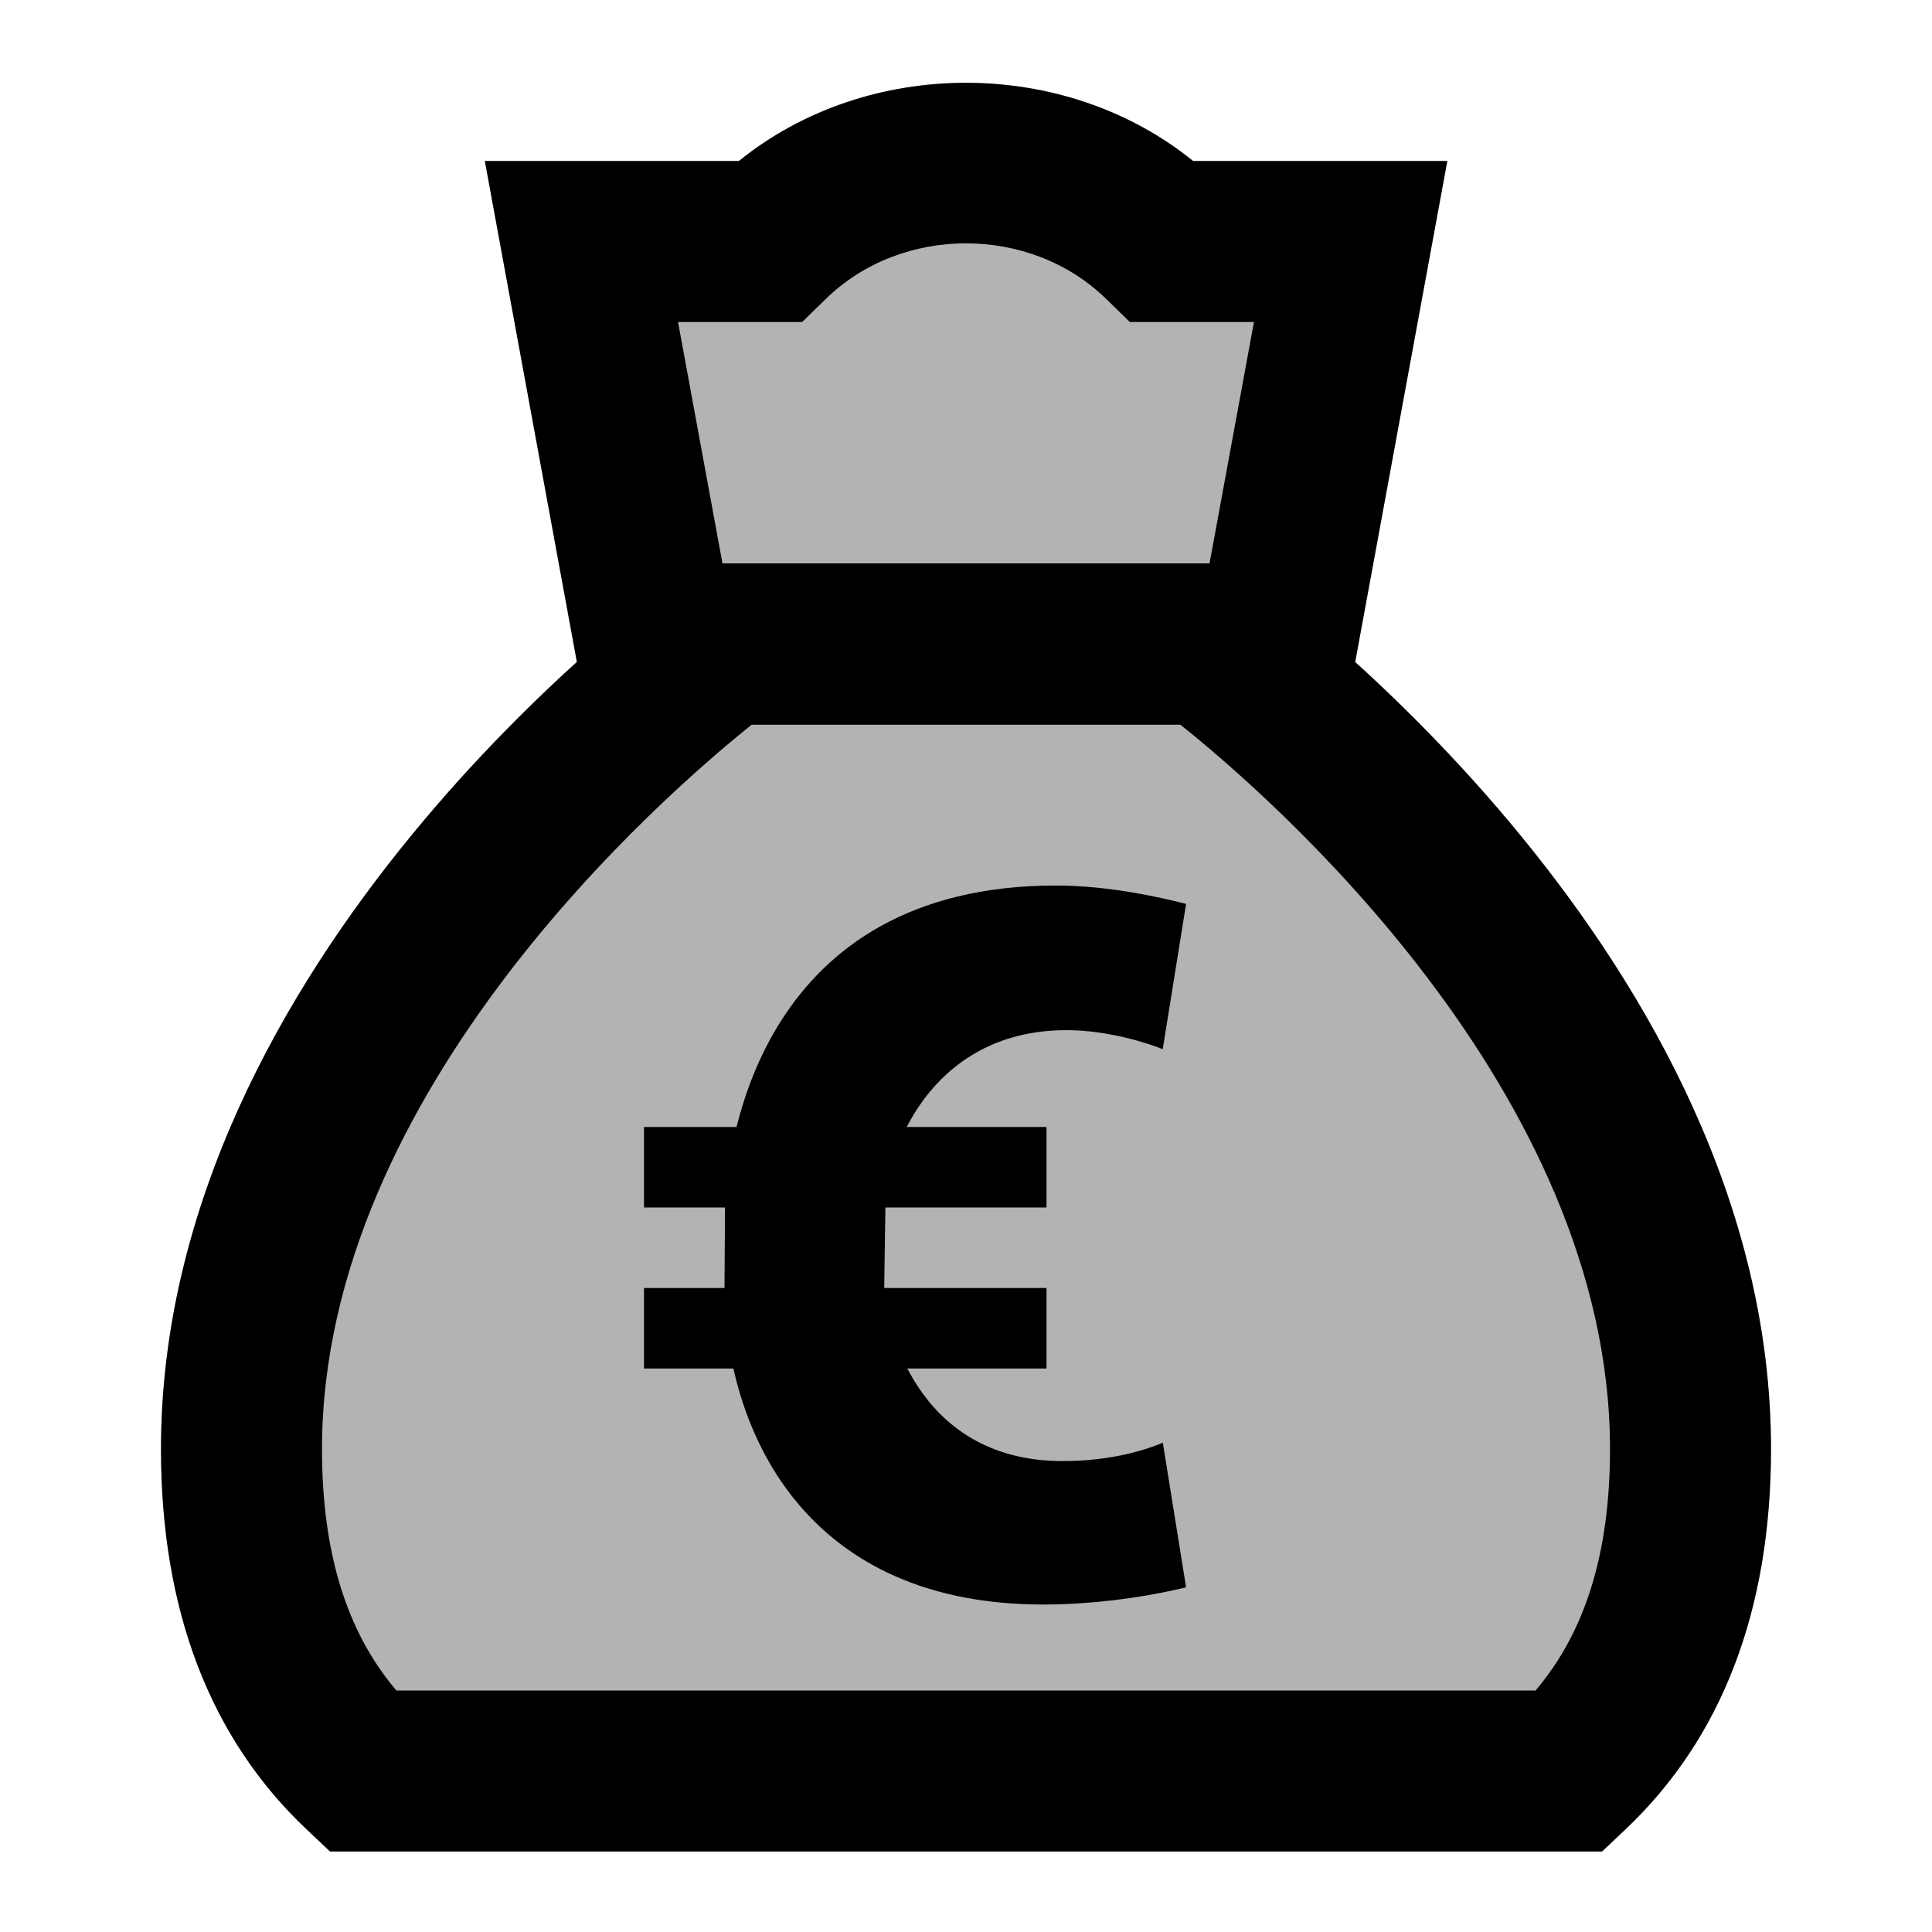
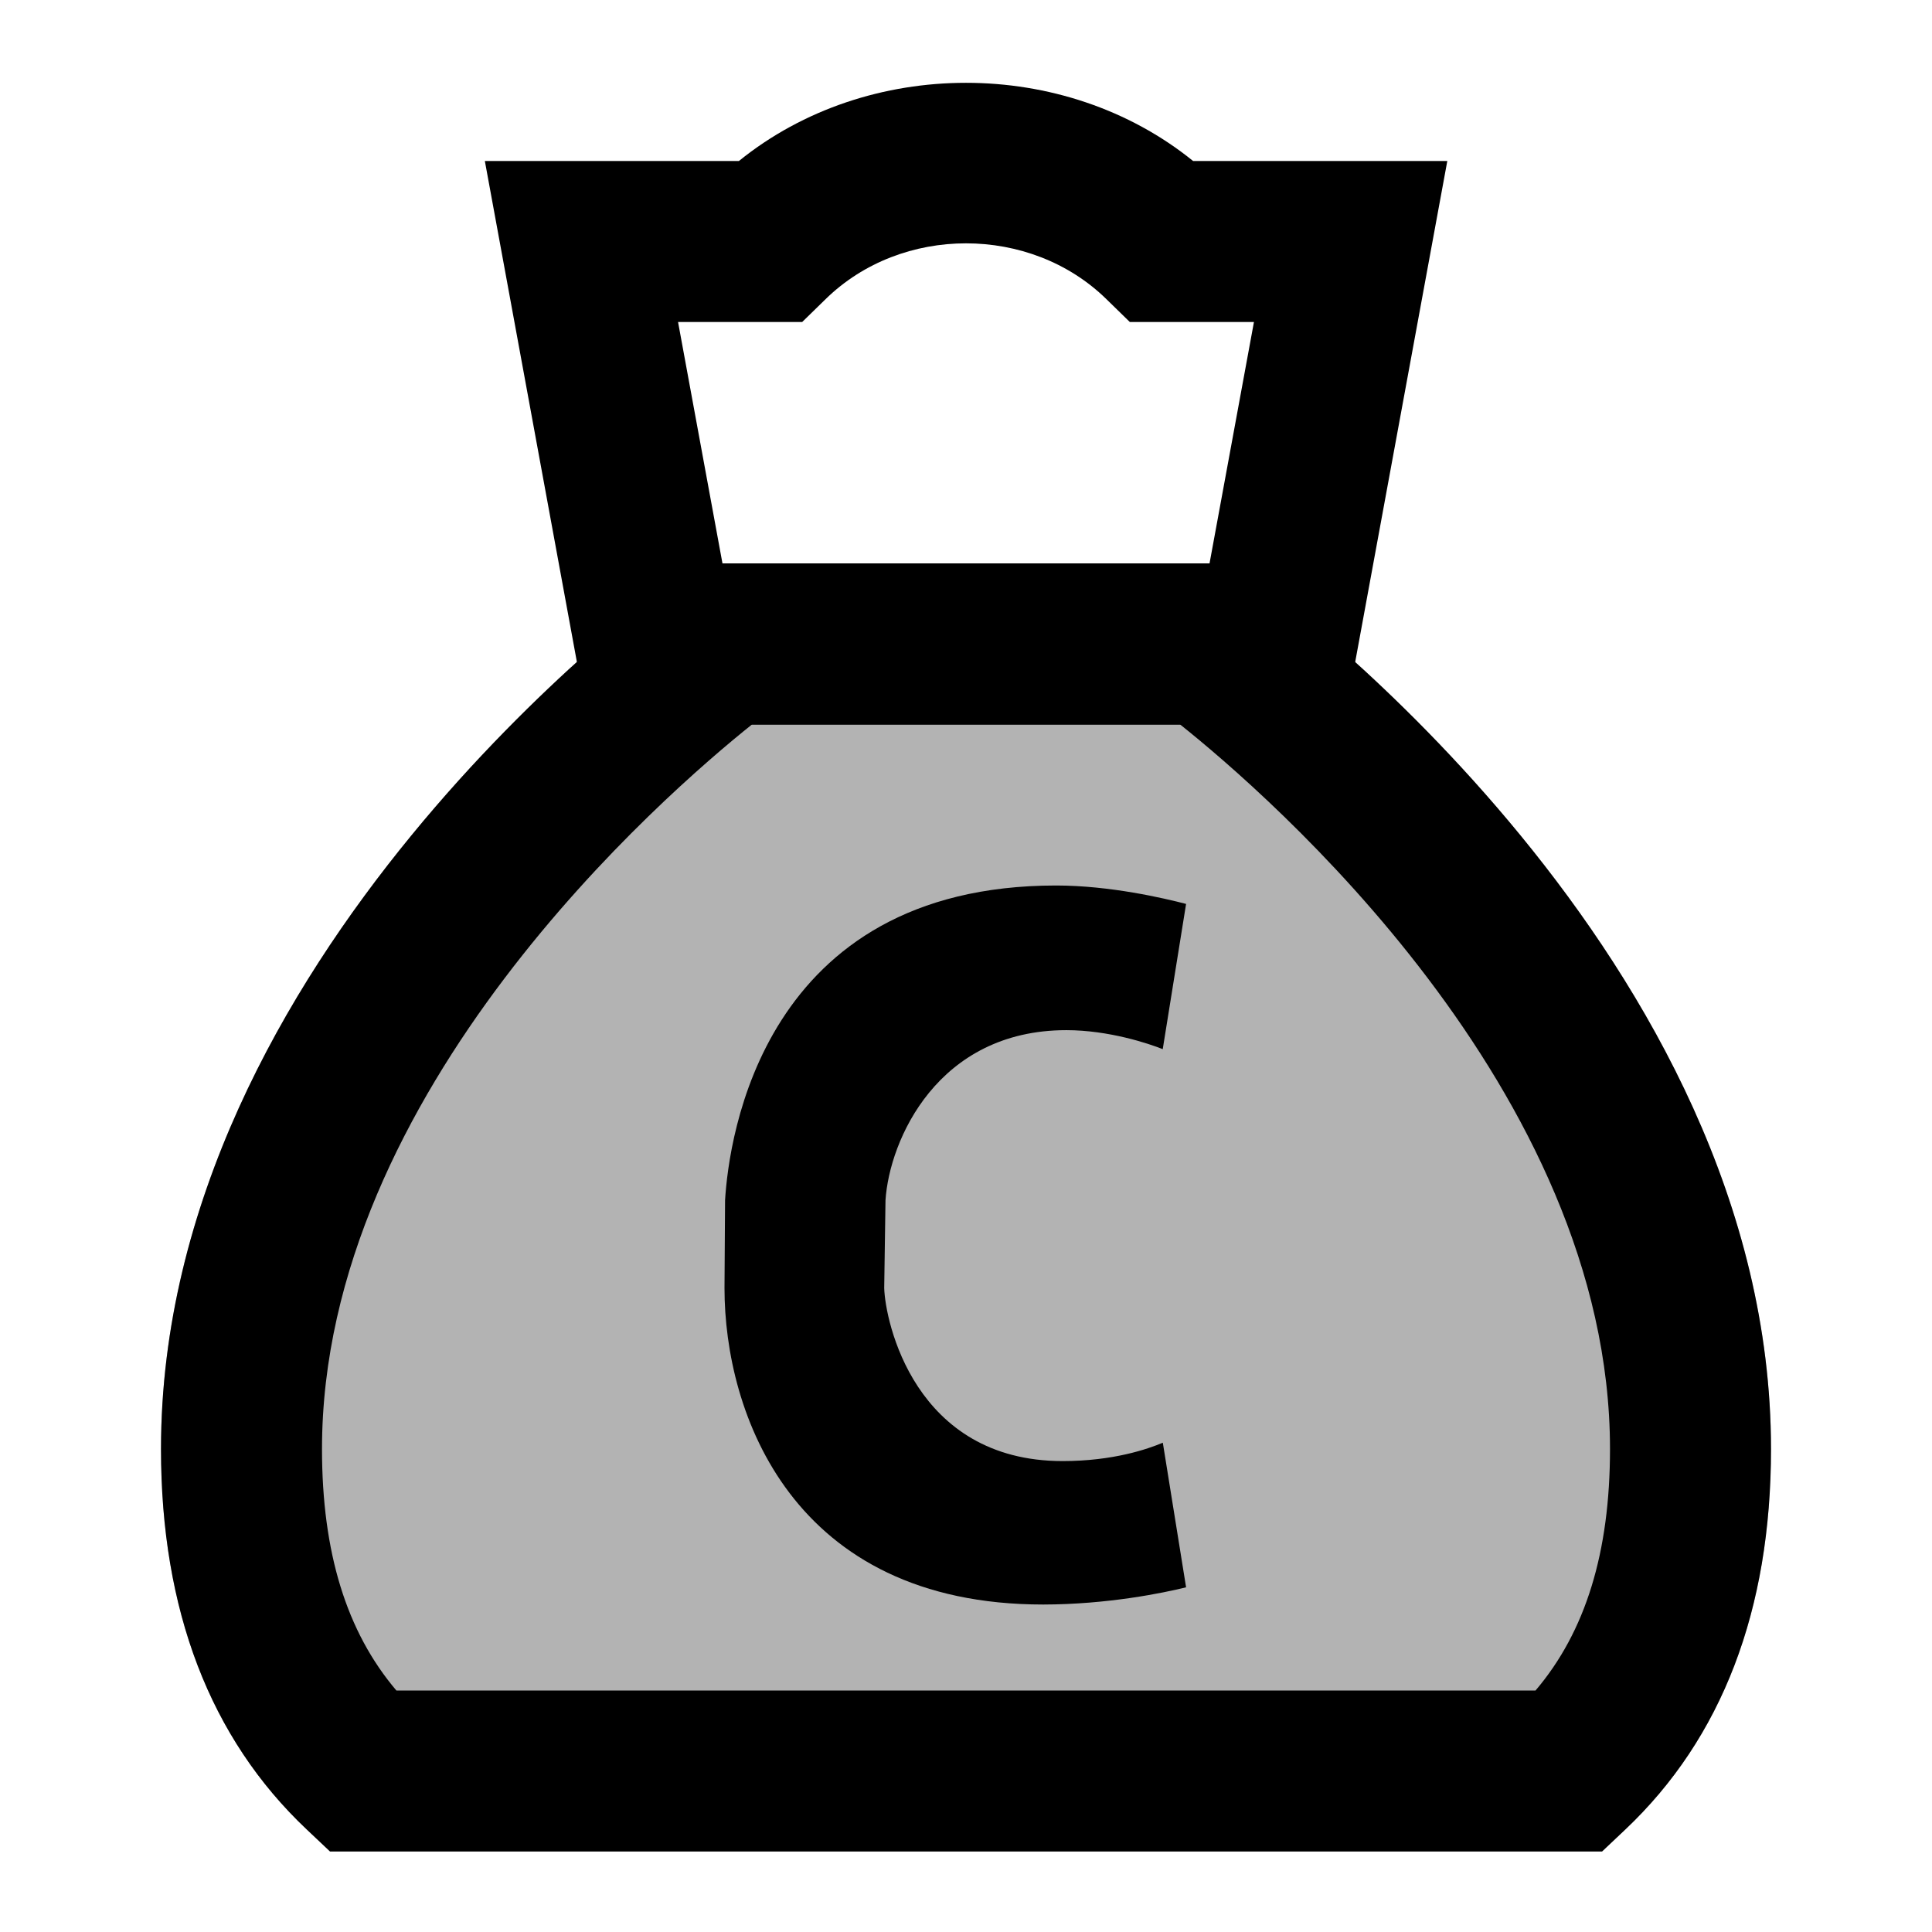
<svg xmlns="http://www.w3.org/2000/svg" viewBox="0 0 24 24">
-   <path d="M14.821,2c-1.599-1.295-4.043-1.295-5.642,0H6.023l1.286,7h9.383l1.287-7H14.821z" opacity=".3" />
-   <path d="M19.901,23H4.1l-0.289-0.273C2.609,21.593,2,20.002,2,18C2,11.904,8.152,7.379,8.414,7.19L8.676,7 h6.648l0.263,0.19C15.849,7.38,22,11.908,22,18c0,2.002-0.609,3.592-1.81,4.727L19.901,23z" opacity=".3" />
+   <path d="M19.901,23H4.1l-0.289-0.273C2.609,21.593,2,20.002,2,18C2,11.904,8.152,7.379,8.414,7.19L8.676,7 h6.648l0.263,0.19C15.849,7.38,22,11.908,22,18c0,2.002-0.609,3.592-1.81,4.727z" opacity=".3" />
  <path d="M19.901,23H4.1l-0.289-0.273C2.609,21.593,2,20.002,2,18C2,11.904,8.152,7.379,8.414,7.19L8.676,7h6.648l0.263,0.19 C15.849,7.38,22,11.908,22,18c0,2.002-0.609,3.592-1.81,4.727L19.901,23z M4.924,21h14.151C19.697,20.269,20,19.283,20,18 c0-4.461-4.26-8.139-5.34-9H9.341C8.261,9.863,4,13.552,4,18C4,19.283,4.303,20.269,4.924,21z" />
  <path d="M14.821 2c-1.599-1.295-4.043-1.295-5.642 0H6.023l1.286 7h9.383l1.287-7H14.821zM15.025 7h-6.05L8.423 4h1.542l.292-.285c.944-.923 2.542-.923 3.486 0L14.035 4h1.542L15.025 7zM14.445 17.922C14.258 18 13.831 18.15 13.2 18.15c-1.844 0-2.205-1.743-2.216-2.15L11 14.91c.048-.746.647-2.113 2.247-2.113.527 0 1.025.167 1.197.236l.29-1.804C14.465 11.159 13.789 11 13.119 11c-3.655.001-4.066 3.149-4.112 3.91L9 16c-.001 1.553.839 3.932 3.959 3.932.803-.001 1.497-.145 1.775-.214L14.445 17.922z" />
-   <path d="M8 14H13V15H8zM8 16H13V17H8z" />
</svg>